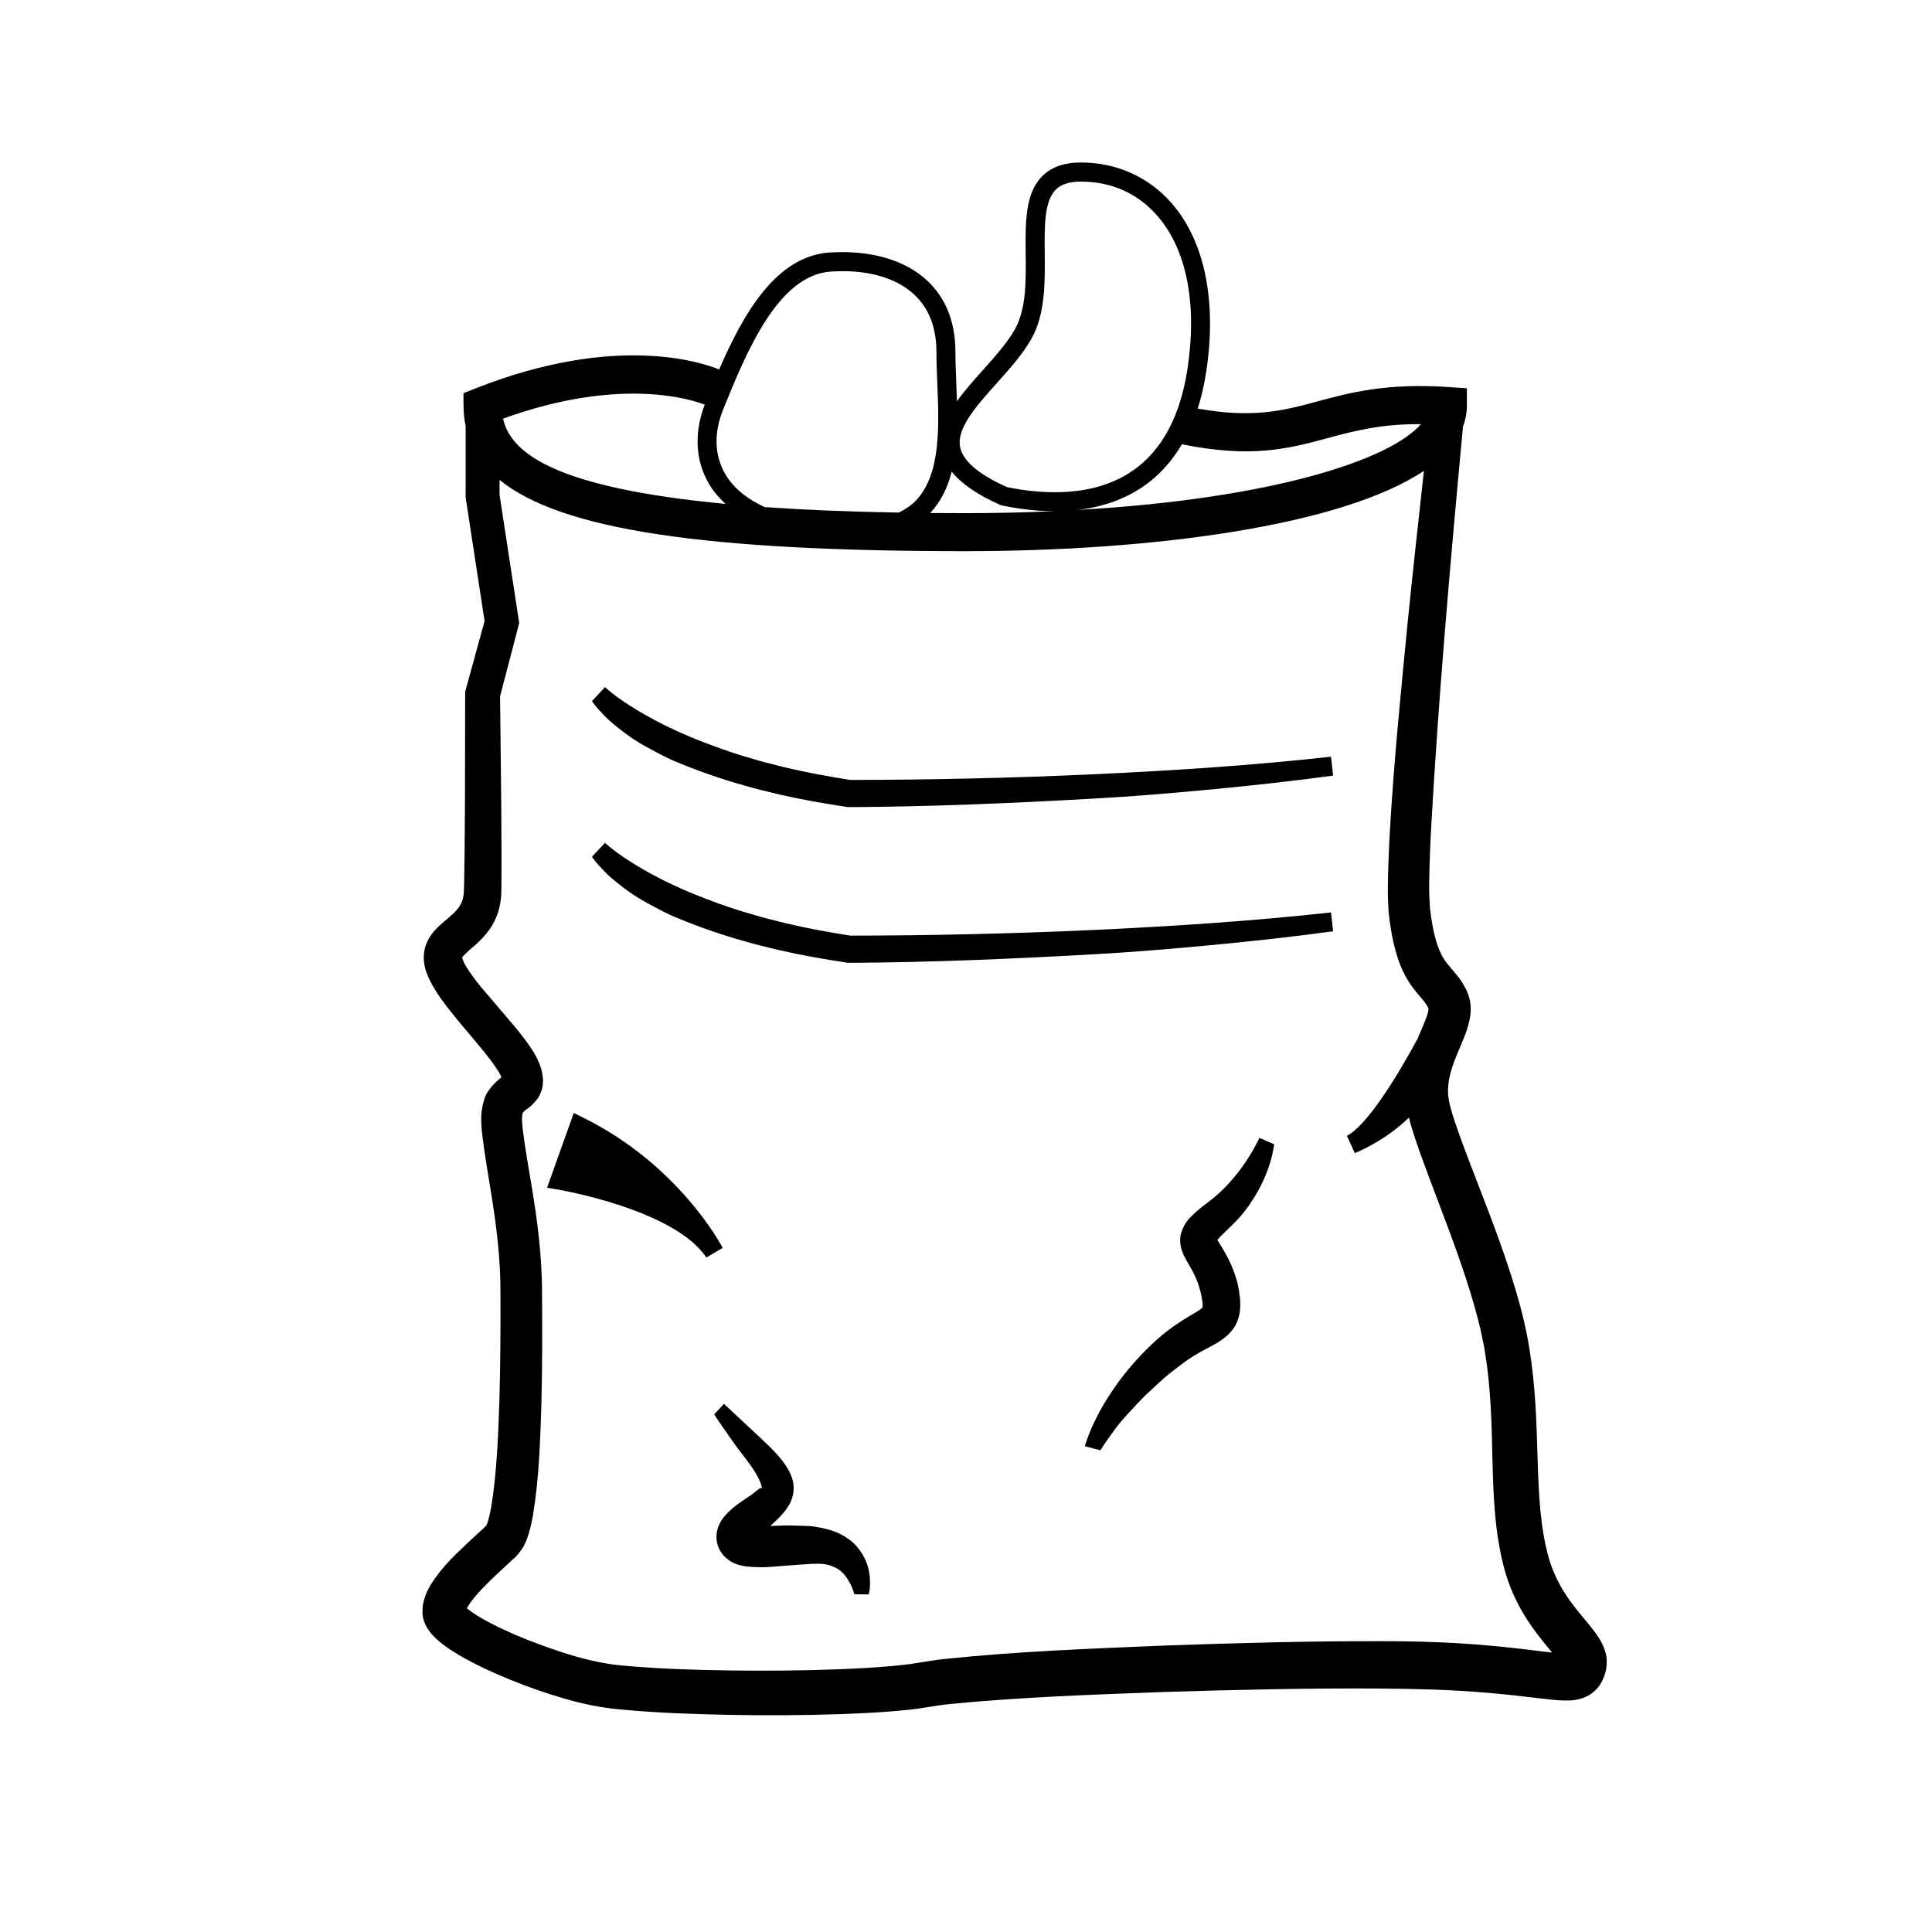
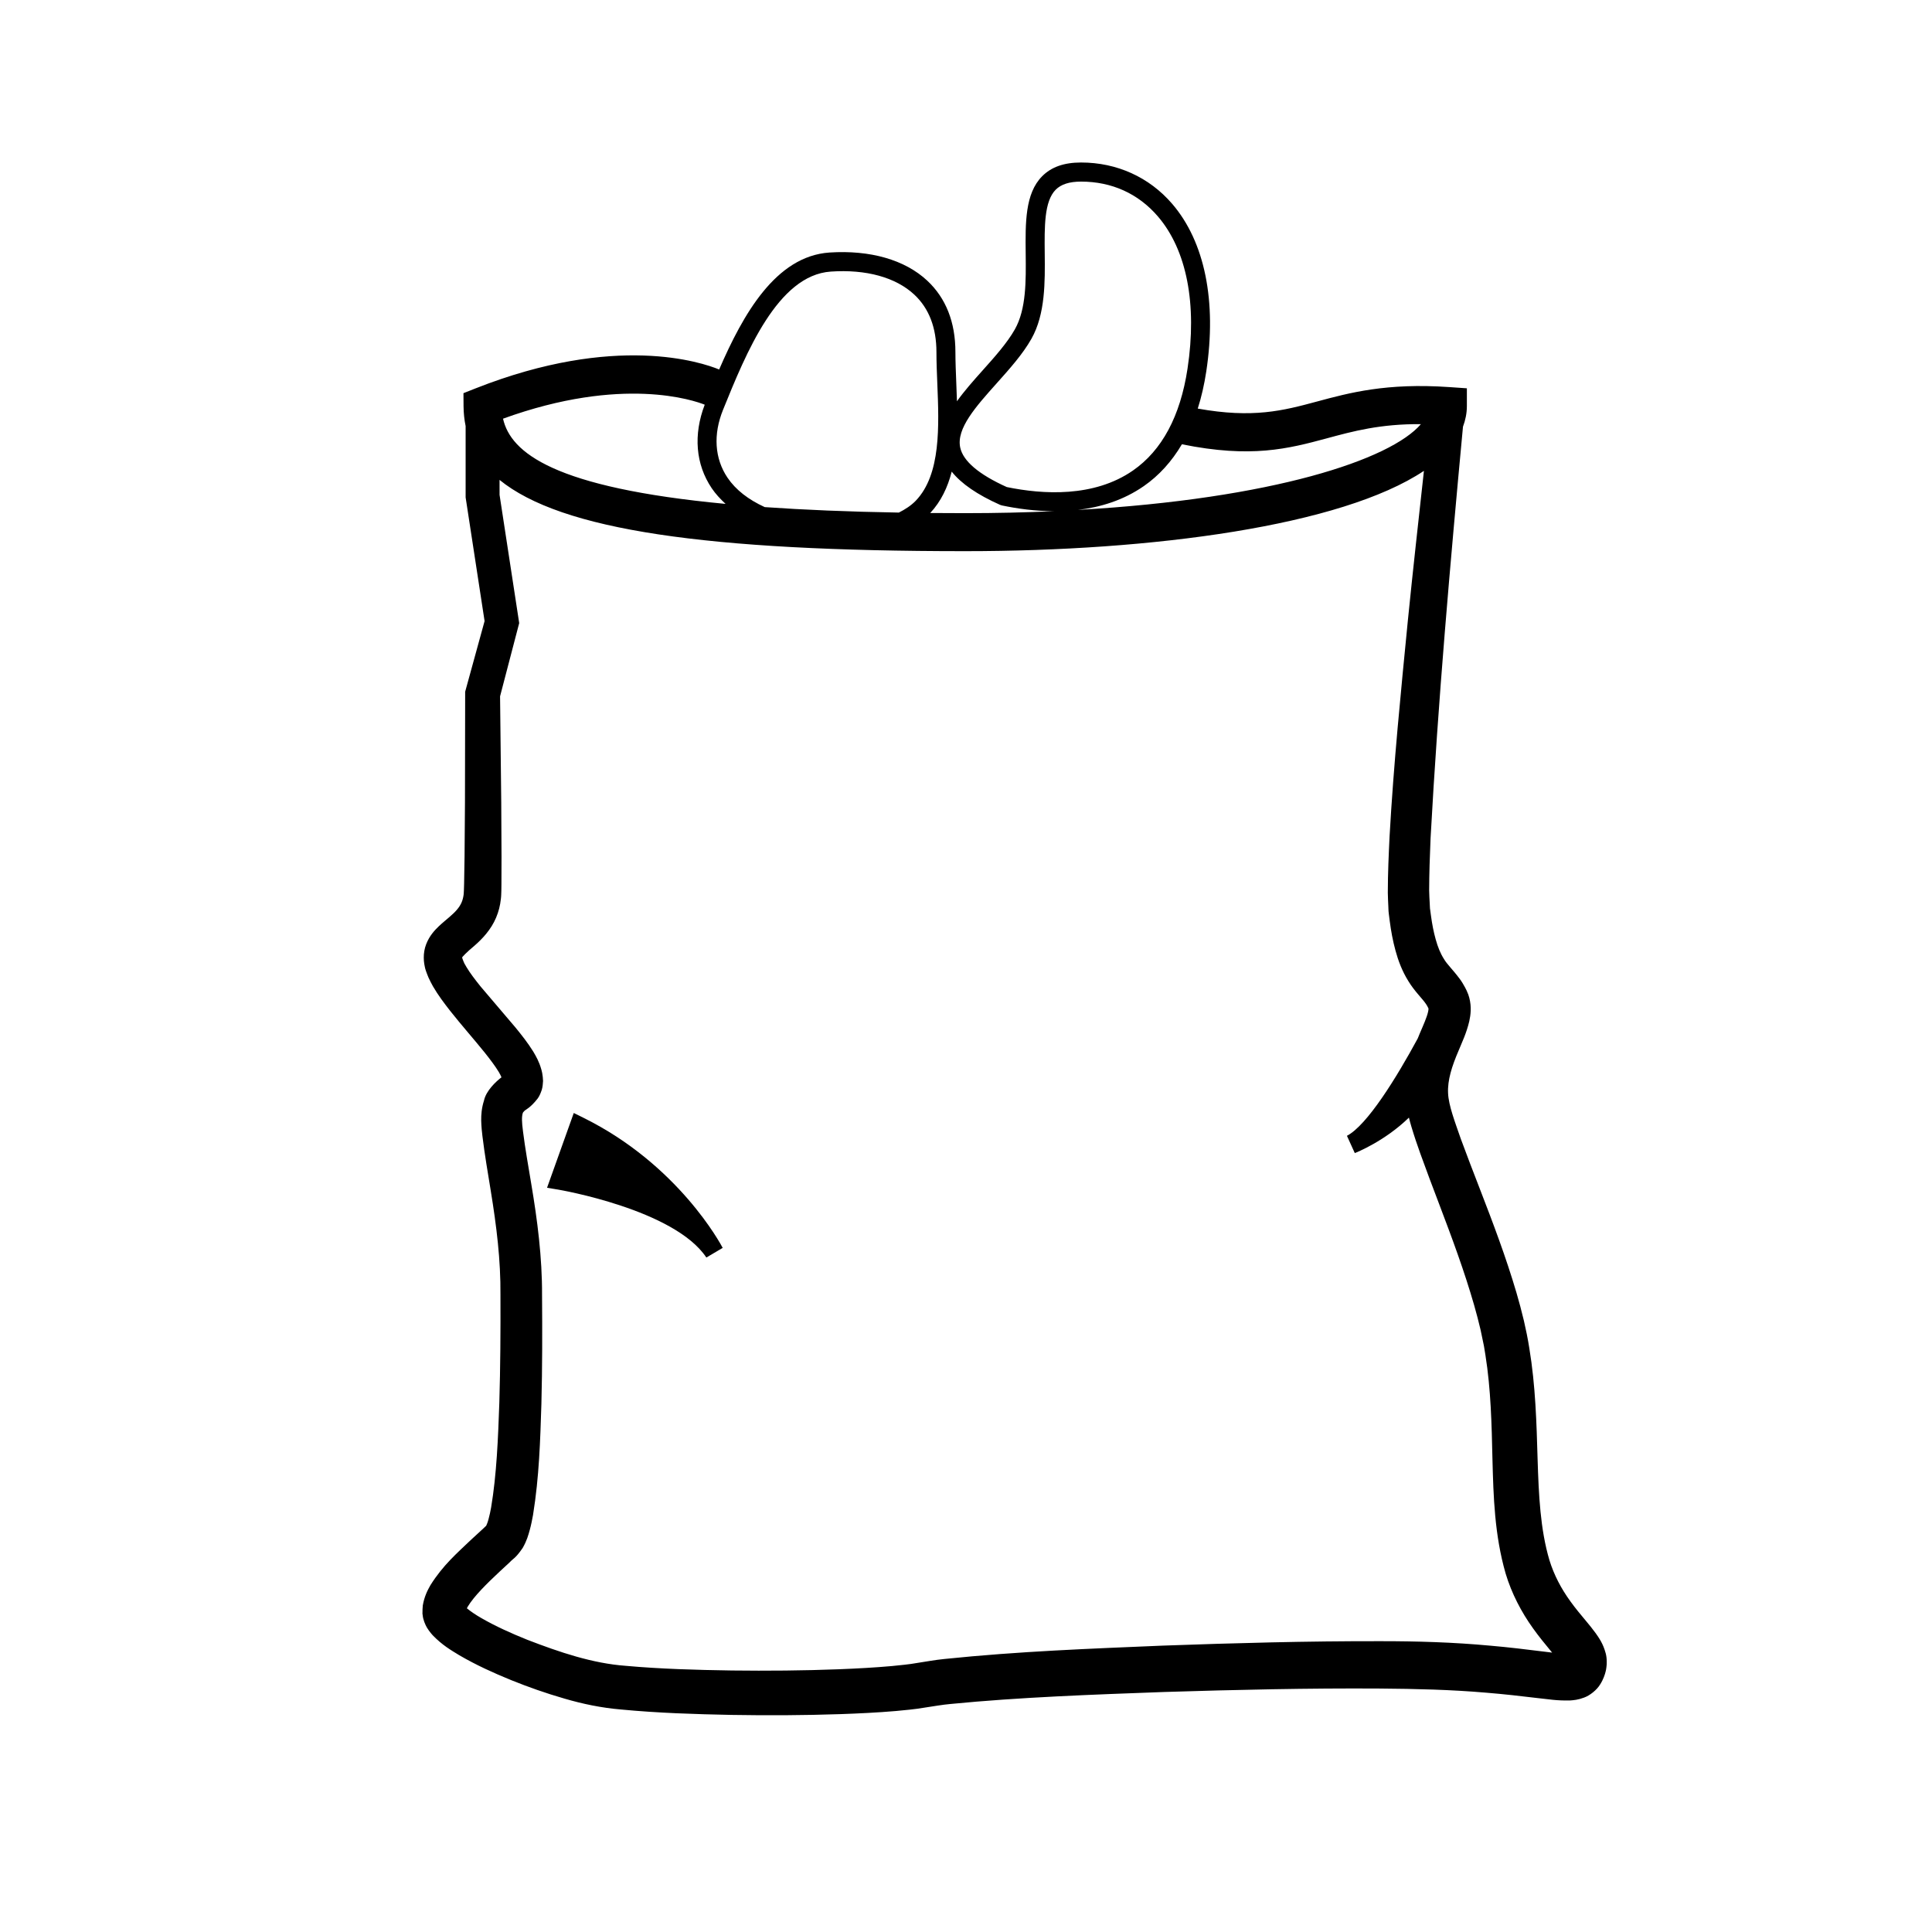
<svg xmlns="http://www.w3.org/2000/svg" fill="#000000" width="800px" height="800px" version="1.1" viewBox="144 144 512 512">
  <g>
    <path d="m569.53 582.15c-0.699-2.613-1.773-4.055-2.621-5.289-0.883-1.219-1.707-2.207-2.488-3.152-1.566-1.867-2.961-3.551-4.211-5.285-2.504-3.441-4.383-7.047-5.598-10.969-2.43-8.23-2.832-17.23-3.133-26.793-0.277-9.496-0.543-19.434-2.191-29.363l-0.312-1.859-0.367-1.926-0.766-3.543c-0.609-2.523-1.254-4.992-1.949-7.336-1.402-4.746-2.953-9.391-4.602-13.961-3.273-9.129-6.938-18.062-10.156-26.848-1.512-4.383-3.25-8.863-3.379-12.113-0.176-3.445 0.996-7.141 2.836-11.402 0.883-2.195 2.004-4.394 2.785-7.691 0.359-1.637 0.637-3.754 0.004-6.184-0.176-0.664-0.297-1.012-0.707-1.926l-0.402-0.801c-0.266-0.523-0.988-1.734-1.402-2.262-2.023-2.707-3.391-3.875-4.238-5.356-0.91-1.426-1.605-3.152-2.152-5.133-0.555-1.961-0.961-4.09-1.258-6.293l-0.223-1.656c-0.051 0.004-0.066-1.027-0.102-1.492-0.051-1.18-0.152-2.418-0.156-3.551 0.012-4.309 0.168-9.012 0.371-13.758 1.98-36.27 5.195-72.773 8.594-109.14 0.656-1.75 1.031-3.559 1.031-5.457v-4.707l-4.695-0.324c-16.609-1.145-26.426 1.508-35.082 3.844-8.969 2.418-16.906 4.484-31.543 1.855 0.969-3.039 1.723-6.316 2.258-9.84 2.82-18.59-0.395-34.371-9.035-44.422-6.074-7.062-14.652-10.953-24.152-10.953-4.516 0-7.891 1.195-10.316 3.652-4.527 4.574-4.445 12.309-4.352 20.496 0.082 7.227 0.16 14.695-2.871 20.07-2.035 3.602-5.352 7.316-8.566 10.902-2.398 2.68-4.805 5.394-6.781 8.156-0.051-1.672-0.109-3.332-0.18-4.961-0.109-2.805-0.227-5.531-0.227-8.086 0-7.926-2.516-14.289-7.461-18.914-5.934-5.547-15.148-8.16-25.926-7.457-14.273 0.977-22.918 16.453-29.223 30.996-4.594-1.891-27.438-9.645-64.547 5.004l-3.215 1.27 0.023 3.457c0.016 1.828 0.203 3.582 0.551 5.266v18.895l0.051 0.336 4.973 32.449-4.992 18.152-0.156 0.57v0.664l-0.051 28.66-0.109 14.312-0.117 7.113-0.051 1.75-0.035 0.715c-0.02 0.273-0.035 0.68-0.07 0.742-0.07 0.523-0.273 1.375-0.543 1.941-0.543 1.238-1.512 2.367-3.148 3.769-0.805 0.707-1.773 1.465-2.875 2.504-1.074 1.043-2.457 2.469-3.34 4.762-0.438 1.117-0.641 2.398-0.629 3.551-0.004 0.594 0.055 1.137 0.137 1.672 0.035 0.277 0.09 0.516 0.145 0.762l0.086 0.367c0.082 0.273-0.055-0.09 0.207 0.699 0.23 0.594 0.359 1.043 0.676 1.762 0.367 0.77 0.785 1.633 1.176 2.309 1.441 2.481 2.992 4.484 4.539 6.484 3.109 3.926 6.297 7.508 9.184 11.09 1.41 1.773 2.785 3.57 3.762 5.199 0.309 0.523 0.523 0.973 0.684 1.352-1.441 1.109-4.086 3.543-4.641 6.184-0.629 1.961-0.754 3.727-0.734 5.305 0.035 0.766 0.055 1.547 0.133 2.301l0.191 1.785c0.621 5.106 1.449 9.754 2.203 14.465 1.531 9.387 2.66 18.426 2.574 27.684 0.035 9.527-0.016 19.039-0.297 28.5-0.328 9.395-0.707 19.023-2.172 27.746-0.191 1.059-0.406 2.117-0.664 3.023-0.203 0.82-0.523 1.637-0.641 1.844-0.297 0.281-1.039 1.008-1.5 1.406l-2.644 2.43c-3.578 3.43-7.297 6.602-10.629 11.906-0.801 1.395-1.637 3.059-2.035 5.406-0.066 0.66-0.09 1.336-0.082 2-0.09-0.441 0.133 1.188 0.125 1.074l0.047 0.223 0.059 0.258 0.266 0.832c0.176 0.492 0.52 1.215 0.68 1.457l0.52 0.789c0.363 0.527 0.664 0.836 1.012 1.25 2.562 2.637 4.781 3.91 7.074 5.309 4.539 2.641 9.07 4.68 13.684 6.566 4.613 1.863 9.289 3.508 14.117 4.898 4.867 1.43 9.859 2.465 15.043 2.902 9.93 0.945 19.488 1.234 29.176 1.43 9.656 0.16 19.297 0.125 28.988-0.207 4.852-0.172 9.703-0.398 14.629-0.82 2.5-0.246 4.918-0.434 7.57-0.891 2.242-0.324 4.812-0.797 6.953-0.977 18.258-1.793 37.719-2.488 56.648-3.18 19.043-0.594 38.145-1.031 57.117-0.91 9.492 0.074 18.828 0.289 28.152 1.094 4.68 0.379 9.285 0.902 14.047 1.477 2.492 0.246 4.609 0.676 8.223 0.586 0.961-0.07 2.117-0.156 3.688-0.754 1.566-0.551 3.406-2.047 4.262-3.473 0.453-0.695 0.75-1.34 0.973-1.895l0.281-0.789c0.09-0.324-0.031 0.188 0.23-0.816l0.047-0.223c0.012 0.082 0.289-1.492 0.23-2.352 0-0.801-0.105-1.543-0.27-2.195zm-73.93-321.98c6.934-1.875 14.133-3.848 24.957-3.769-8.055 9.391-39.105 19.773-90.883 22.727 5.996-0.707 12.051-2.559 17.441-6.301 4.082-2.832 7.43-6.566 10.102-11.09 18.398 3.734 28.164 1.184 38.383-1.566zm-87.457-14.605c3.391-3.789 6.898-7.703 9.199-11.785 3.699-6.551 3.602-15.078 3.523-22.602-0.074-7.106-0.152-13.816 2.898-16.898 1.438-1.449 3.637-2.156 6.734-2.156 8.125 0 15.156 3.18 20.332 9.199 7.672 8.922 10.469 23.266 7.875 40.387-1.906 12.57-6.769 21.648-14.465 26.984-10.328 7.164-23.832 6.359-33.434 4.379-7.422-3.352-11.574-6.879-12.34-10.48-1.066-5.027 4.156-10.855 9.676-17.027zm0.863 32.215 0.516 0.168c4.074 0.855 8.828 1.508 13.805 1.527-7.453 0.328-15.27 0.516-23.52 0.516-3.18 0-6.266-0.016-9.285-0.039 2.867-3.078 4.637-6.836 5.691-10.965 2.535 3.184 6.758 6.094 12.793 8.793zm-44.844-61.809c9.367-0.645 17.234 1.527 22.141 6.109 3.891 3.637 5.863 8.762 5.863 15.23 0 2.621 0.109 5.414 0.23 8.293 0.465 11.305 0.984 24.121-5.703 31.086-1.246 1.293-2.797 2.289-4.488 3.148-13.48-0.227-25.242-0.73-35.539-1.449-4.297-1.961-7.684-4.555-9.879-7.812-3.406-5.059-3.824-11.453-1.164-18 6.102-15.047 14.461-35.645 28.539-36.605zm-33.402 35.277c-3.047 7.957-2.418 15.793 1.855 22.137 1.02 1.512 2.293 2.871 3.672 4.152-45.449-4.277-56.941-13.543-58.98-22.582 31.676-11.492 50.699-4.805 53.453-3.707zm208.16 328.87c-9.73-0.91-19.531-1.195-29.16-1.188-19.281-0.035-38.43 0.488-57.617 1.176-19.289 0.812-38.082 1.496-57.895 3.543-2.621 0.266-4.758 0.684-7.246 1.059-2.062 0.379-4.41 0.578-6.664 0.812-4.594 0.414-9.301 0.66-14.008 0.848-9.422 0.367-18.914 0.441-28.379 0.328-9.43-0.141-19.016-0.414-28.129-1.238-8.785-0.641-17.477-3.582-26.086-6.902-4.246-1.703-8.453-3.602-12.195-5.762-1.426-0.812-2.875-1.793-3.809-2.578 0.066-0.133 0.102-0.23 0.188-0.383 1.715-2.863 5.164-6.231 8.504-9.355l2.629-2.434c0.969-1.066 1.492-0.953 3.465-3.824 1.125-1.977 1.477-3.359 1.875-4.766 0.383-1.402 0.629-2.691 0.867-3.984 1.641-10.168 1.906-19.719 2.215-29.422 0.246-9.656 0.25-19.281 0.172-28.879 0.051-9.891-1.246-19.895-2.848-29.367-0.781-4.727-1.637-9.496-2.188-13.887l-0.203-1.785-0.074-1.273c-0.02-0.812 0.07-1.449 0.172-1.77 0.117-0.363 0.051-0.23 0.379-0.586 0.25-0.414 1.531-0.715 3.598-3.379 0.473-0.621 0.82-1.492 1.098-2.324 0.238-0.812 0.281-1.547 0.332-2.332-0.016-0.715-0.105-1.422-0.227-2.117-0.133-0.684-0.176-0.684-0.266-1.062-0.555-1.945-1.355-3.344-2.102-4.606-1.527-2.449-3.113-4.418-4.699-6.367l-9.262-10.887c-1.406-1.754-2.793-3.543-3.769-5.195-0.207-0.359-0.309-0.578-0.5-0.863-0.168-0.312-0.363-0.875-0.551-1.359v-0.023c-0.012-0.047-0.031-0.117-0.031-0.117-0.012-0.059-0.016-0.109-0.016-0.109 0-0.035-0.023 0.039-0.023 0.039-0.23 0.02 1.34-1.586 3.336-3.234 1.965-1.715 4.336-4.188 5.668-7.387 0.68-1.629 1.066-3.125 1.27-4.969 0.066-0.527 0.059-0.719 0.082-1.043l0.039-1.078 0.023-1.832 0.023-7.231-0.074-14.379-0.312-28.113 4.828-18.484v-0.004l0.242-0.91-0.141-0.934-5.062-33.059-0.004-3.965c16.383 13.34 54.914 18.887 123.42 18.887 49.691 0 99.707-6.699 121.55-21.281-1.445 13.16-2.918 26.312-4.242 39.492-1.867 19.07-3.785 38.125-4.863 57.383-0.23 4.805-0.457 9.656-0.465 14.914 0.004 1.258 0.098 2.41 0.137 3.617 0.055 0.73-0.012 0.902 0.141 2.086l0.242 1.898c0.332 2.539 0.797 5.117 1.523 7.769 0.711 2.625 1.75 5.414 3.387 8.039 1.598 2.656 3.809 4.769 4.578 5.941 0.293 0.434 0.195 0.25 0.492 0.781l0.281 0.57c-0.012-0.086 0.039 0.238-0.121 0.91-0.297 1.371-1.254 3.523-2.207 5.734-0.176 0.402-0.348 0.863-0.523 1.285-5.629 10.387-13.395 22.992-18.762 25.801l2.082 4.578c0.457-0.176 7.918-3.148 14.344-9.402 0.207 0.82 0.414 1.602 0.656 2.394 0.73 2.457 1.531 4.805 2.352 7.106 3.305 9.195 6.852 17.984 9.977 26.883 1.566 4.434 3.019 8.879 4.297 13.312 0.648 2.242 1.199 4.41 1.703 6.535l0.727 3.477 0.18 0.875 0.117 0.719 0.273 1.676c1.43 8.973 1.652 18.223 1.863 27.824 0.25 9.5 0.539 19.836 3.488 30.031 1.57 5.238 4.168 10.227 7.269 14.531 1.531 2.152 3.188 4.156 4.68 5.965 0.125 0.145 0.246 0.301 0.371 0.453-0.656-0.074-1.309-0.156-1.945-0.238-4.719-0.594-9.617-1.184-14.469-1.605z" />
-     <path d="m433.03 390.49c-21.227 0.953-42.477 1.441-63.723 1.461-5.801-0.922-11.578-1.969-17.277-3.332-2.863-0.75-5.758-1.379-8.574-2.273-2.848-0.801-5.652-1.707-8.434-2.695-5.559-1.977-11.02-4.211-16.234-6.887-2.594-1.359-5.164-2.766-7.602-4.344-2.434-1.535-4.875-3.258-6.871-5.047l-3.438 3.688c0.973 1.457 2.086 2.574 3.195 3.754 1.098 1.176 2.316 2.207 3.562 3.176 2.445 2.031 5.055 3.797 7.812 5.281 2.754 1.473 5.481 3.019 8.387 4.141 2.875 1.184 5.773 2.301 8.707 3.289 2.926 1.012 5.875 1.945 8.848 2.754 2.953 0.91 5.961 1.547 8.941 2.301 5.992 1.387 12.035 2.438 18.086 3.352l0.352 0.051h0.336c21.434-0.117 42.832-1.027 64.211-2.231 10.691-0.578 21.367-1.484 32.031-2.492 10.664-1.02 21.316-2.188 31.945-3.633l-0.559-5.004c-21.129 2.336-42.418 3.711-63.703 4.691z" />
-     <path d="m433.03 349.23c-21.227 0.953-42.477 1.441-63.723 1.461-5.801-0.922-11.574-1.969-17.277-3.332-2.863-0.75-5.758-1.379-8.574-2.273-2.848-0.801-5.652-1.707-8.434-2.695-5.559-1.969-11.02-4.211-16.234-6.887-2.594-1.359-5.164-2.766-7.602-4.344-2.434-1.535-4.875-3.258-6.871-5.047l-3.438 3.688c0.973 1.457 2.086 2.574 3.195 3.754 1.098 1.176 2.316 2.207 3.562 3.176 2.445 2.031 5.055 3.797 7.812 5.281 2.754 1.473 5.481 3.019 8.387 4.141 2.875 1.184 5.773 2.301 8.707 3.289 2.926 1.012 5.875 1.945 8.848 2.754 2.953 0.91 5.961 1.547 8.941 2.301 5.992 1.387 12.035 2.438 18.086 3.352l0.352 0.051h0.336c21.434-0.117 42.832-1.027 64.211-2.231 10.691-0.578 21.367-1.484 32.031-2.492 10.664-1.02 21.316-2.188 31.945-3.633l-0.559-5.004c-21.129 2.34-42.418 3.715-63.703 4.691z" />
    <path d="m298.59 440.21-2.535-1.254-7.082 19.816 2.973 0.492c0.309 0.051 30.77 5.254 39.246 17.996l4.328-2.562c-0.469-0.895-11.746-22.059-36.93-34.488z" />
-     <path d="m475.94 449.01c-1.301 2.227-3.344 5.375-6.324 8.621-1.477 1.629-3.211 3.25-5.168 4.746-1.184 0.961-2.07 1.492-3.551 2.832-1.281 1.293-2.891 2.332-3.914 5.652-0.434 1.648-0.18 3.543 0.277 4.684 0.441 1.23 0.918 2.023 1.34 2.785 0.836 1.43 1.5 2.574 2.074 3.805 0.562 1.211 1.012 2.453 1.352 3.762 0.203 0.609 0.289 1.27 0.484 2.121 0.09 0.664 0.203 1.184 0.191 1.648 0.031 0.504-0.023 0.797-0.051 0.82 0.023 0.059 0.02-0.023-0.18 0.215-0.457 0.449-1.949 1.293-3.309 2.109-2.848 1.672-5.715 3.684-8.137 5.824-1.254 1.078-2.336 2.133-3.516 3.301-1.004 1.039-1.98 2.035-2.992 3.215-2 2.246-3.652 4.398-5.129 6.516-2.941 4.203-4.918 8.039-6.141 10.844-1.219 2.801-1.707 4.59-1.75 4.758l4.125 1.078s0.855-1.438 2.504-3.715c0.801-1.148 1.793-2.516 3.039-3.984 1.219-1.492 2.754-3.023 4.301-4.734 1.547-1.699 3.445-3.426 5.301-5.141 0.875-0.832 1.98-1.762 3.094-2.715 1.043-0.797 2.106-1.613 3.188-2.445 2.18-1.684 4.457-3.062 7.113-4.414 1.371-0.762 2.731-1.328 4.941-3.152 1.059-0.941 2.371-2.492 2.918-4.242 0.629-1.715 0.684-3.246 0.66-4.434 0.004-1.254-0.211-2.422-0.348-3.387l-0.223-1.18-0.156-0.762-0.207-0.699c-0.52-1.859-1.219-3.703-2.062-5.414-0.828-1.688-1.82-3.305-2.559-4.492-0.211-0.363-0.387-0.637-0.523-0.836 0.125-0.156 0.258-0.316 0.402-0.453 0.523-0.641 1.93-1.891 2.785-2.766 2.246-2.109 4.141-4.266 5.562-6.473 2.957-4.297 4.516-8.297 5.34-11.129 0.836-2.84 0.961-4.539 0.961-4.539l-3.906-1.707c0.012-0.004-0.492 1.191-1.809 3.477zm-9.695 24.203c-0.309 0.453-0.195 0.191 0.07-0.211-0.016 0.07-0.031 0.148-0.07 0.211z" />
-     <path d="m370.05 552.79c-1.875-1.621-4.156-2.902-7.043-3.578-1.582-0.457-2.492-0.484-3.769-0.727-1.688-0.137-2.613-0.121-3.996-0.176-2.344-0.121-4.742-0.012-7.113 0.086l0.52-0.469c1.027-0.969 2.066-1.875 3.129-3.18 1.02-1.254 2.207-2.996 2.492-5.34 0.297-2.379-0.516-4.375-1.27-5.754-0.781-1.48-1.648-2.543-2.492-3.543-0.828-1.023-1.734-1.883-2.555-2.746-0.797-0.762-1.57-1.492-2.309-2.195-5.875-5.477-9.789-9.129-9.789-9.129l-2.578 2.769s0.719 1.195 2.09 3.152c1.395 1.941 3.273 4.836 5.793 8.02 0.598 0.805 1.223 1.648 1.875 2.516 0.543 0.852 1.137 1.672 1.602 2.57 0.992 1.672 1.598 3.785 1.012 3.324-0.031-0.422-1.379 1.055-3.488 2.394-1.047 0.742-2.109 1.402-3.301 2.324-0.5 0.383-1.309 1.094-1.949 1.723-0.352 0.352-0.73 0.762-1.152 1.289-0.43 0.586-0.938 1.195-1.484 2.715-0.137 0.453-0.242 0.789-0.328 1.355-0.086 0.648-0.102 1.309-0.031 1.969 0.207 1.664 0.969 3.16 1.988 4.242 1.945 1.863 2.996 1.977 3.93 2.332 1.613 0.418 2.535 0.449 3.414 0.52 1.734 0.082 3.125 0.117 4.508 0.016 2.625-0.203 5.203-0.398 7.703-0.59l1.812-0.121 0.891-0.051 0.441-0.023 0.223-0.02 0.055-0.004c0.09 0-0.715-0.02-0.359-0.012h0.148c1.062 0 2.766-0.102 3.055 0.016 1.152-0.023 2.637 0.438 3.543 0.934 2.109 0.863 3.359 2.973 4.203 4.566 0.387 0.805 0.637 1.508 0.77 1.961 0.145 0.488 0.188 0.609 0.188 0.574l3.785 0.031s0.457-1.344 0.332-3.856c-0.051-2.457-0.879-6.426-4.492-9.887z" />
  </g>
</svg>